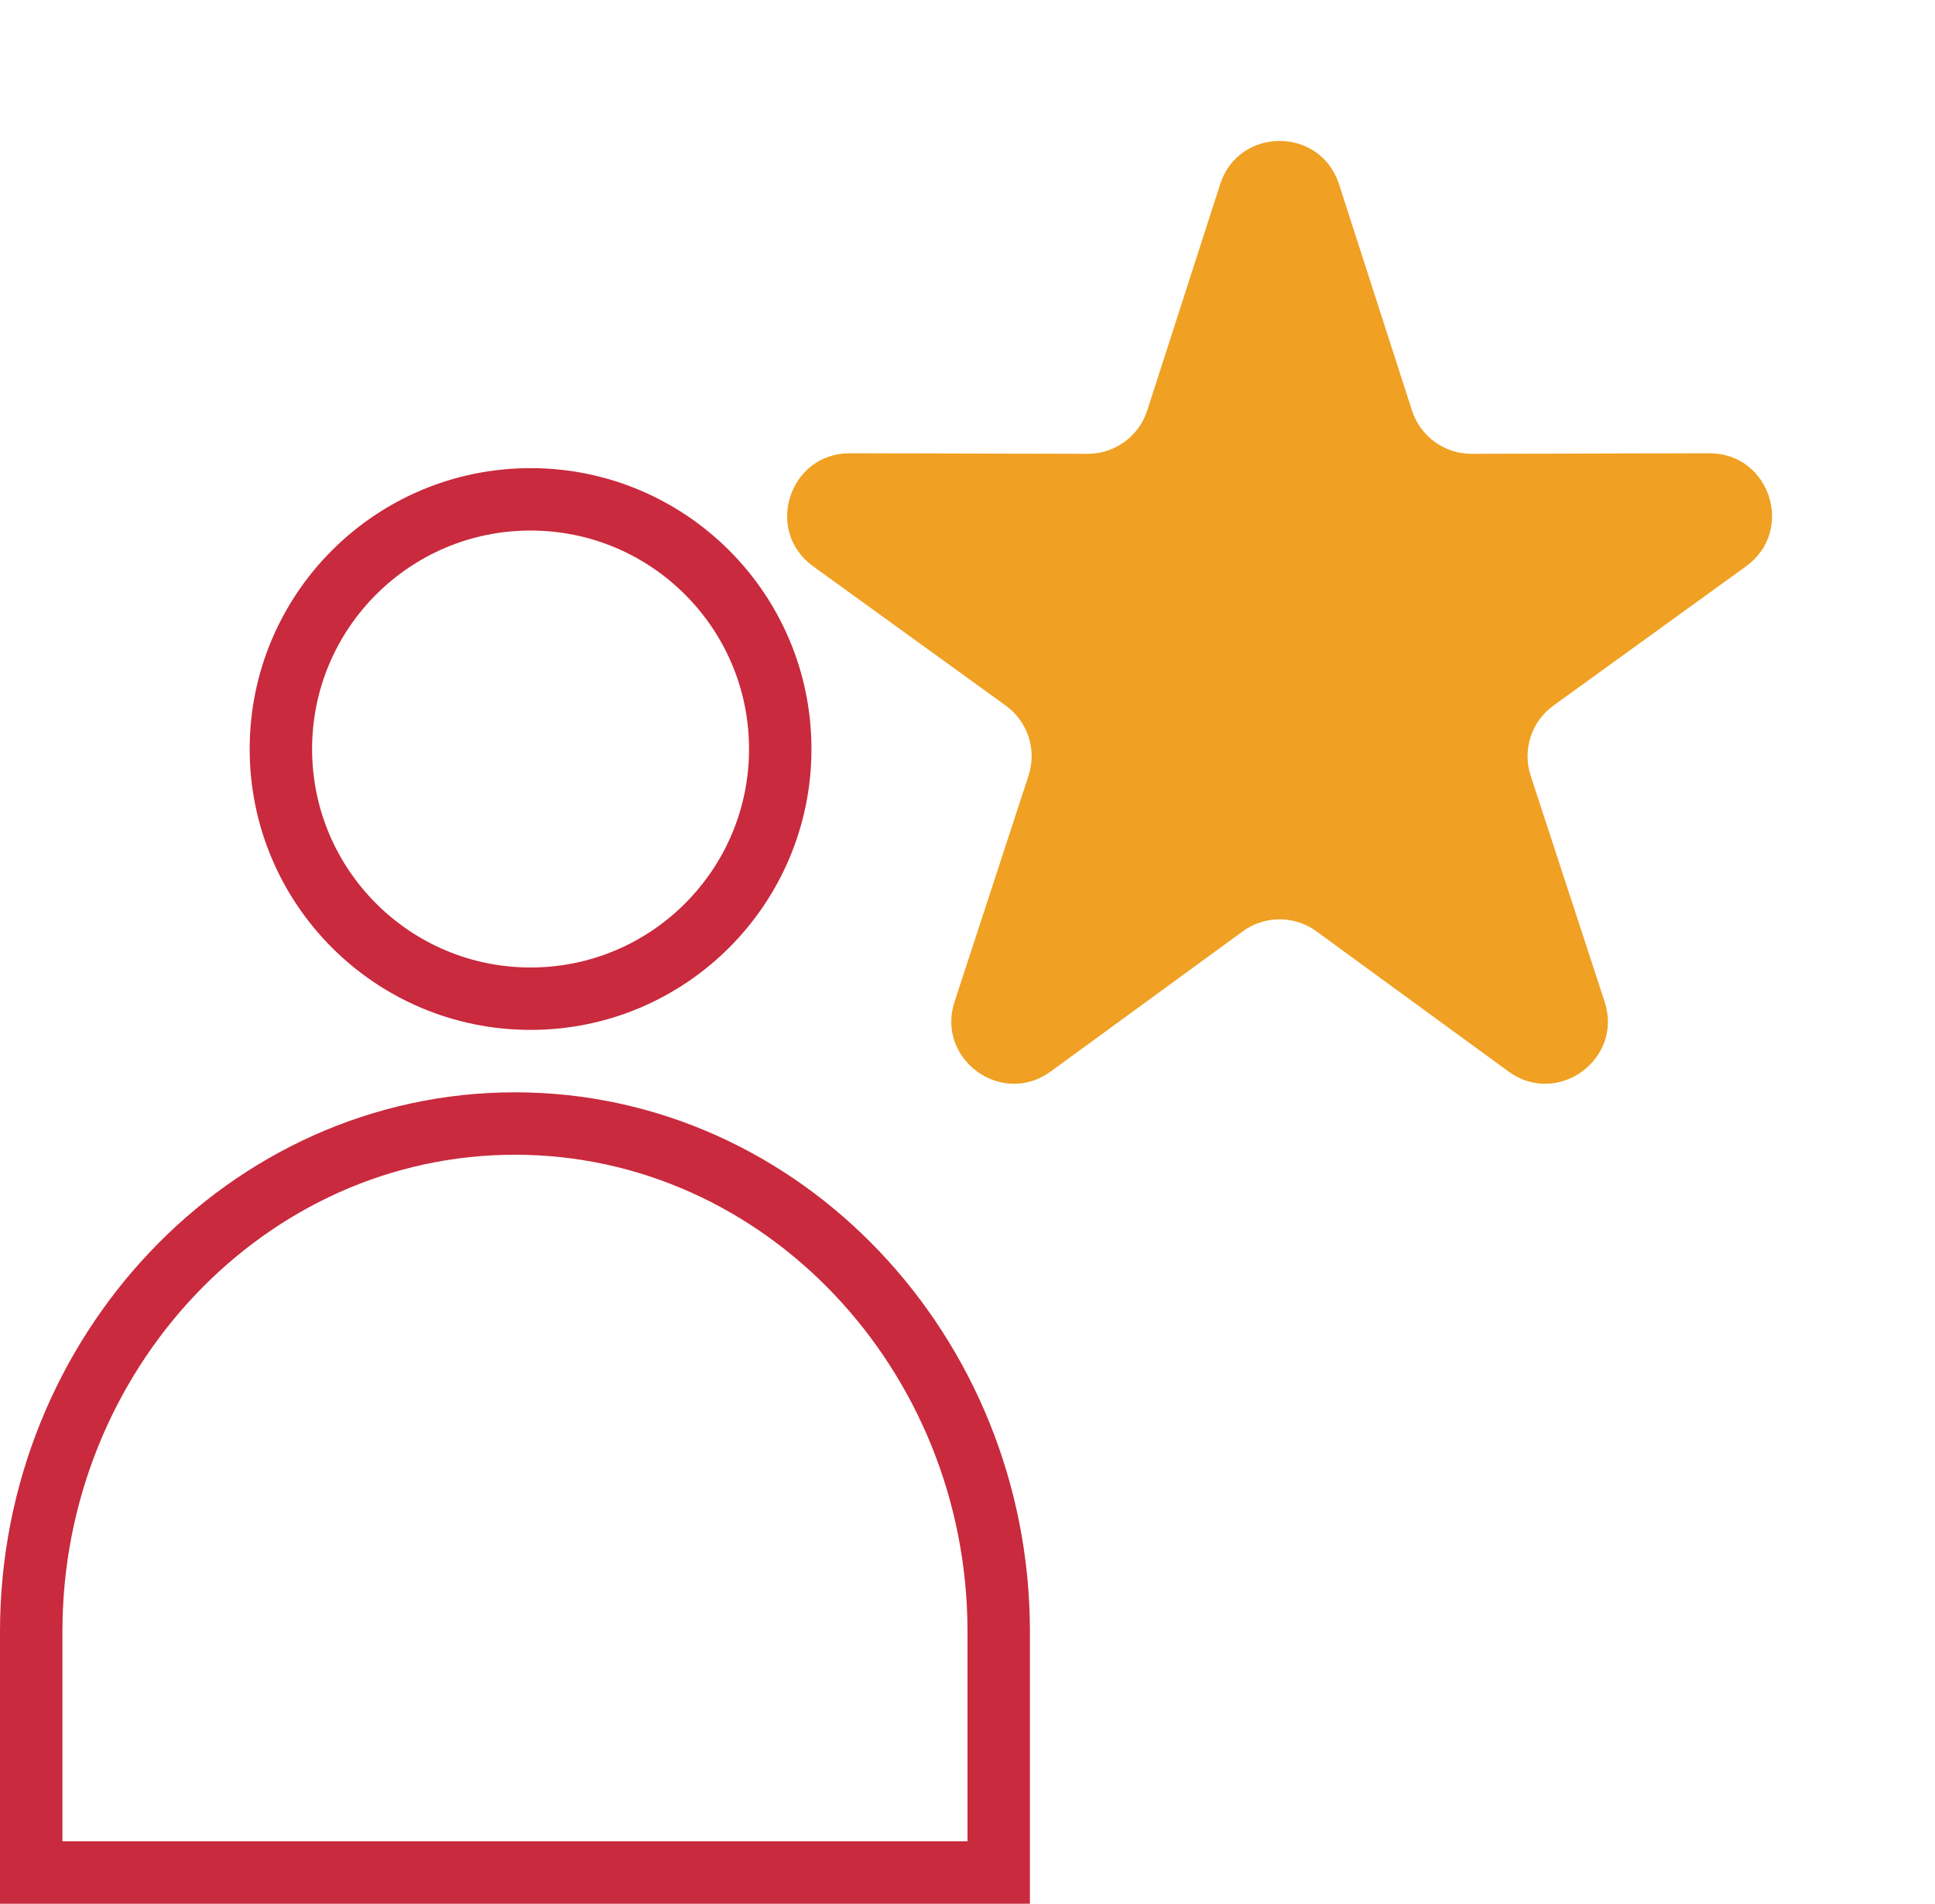
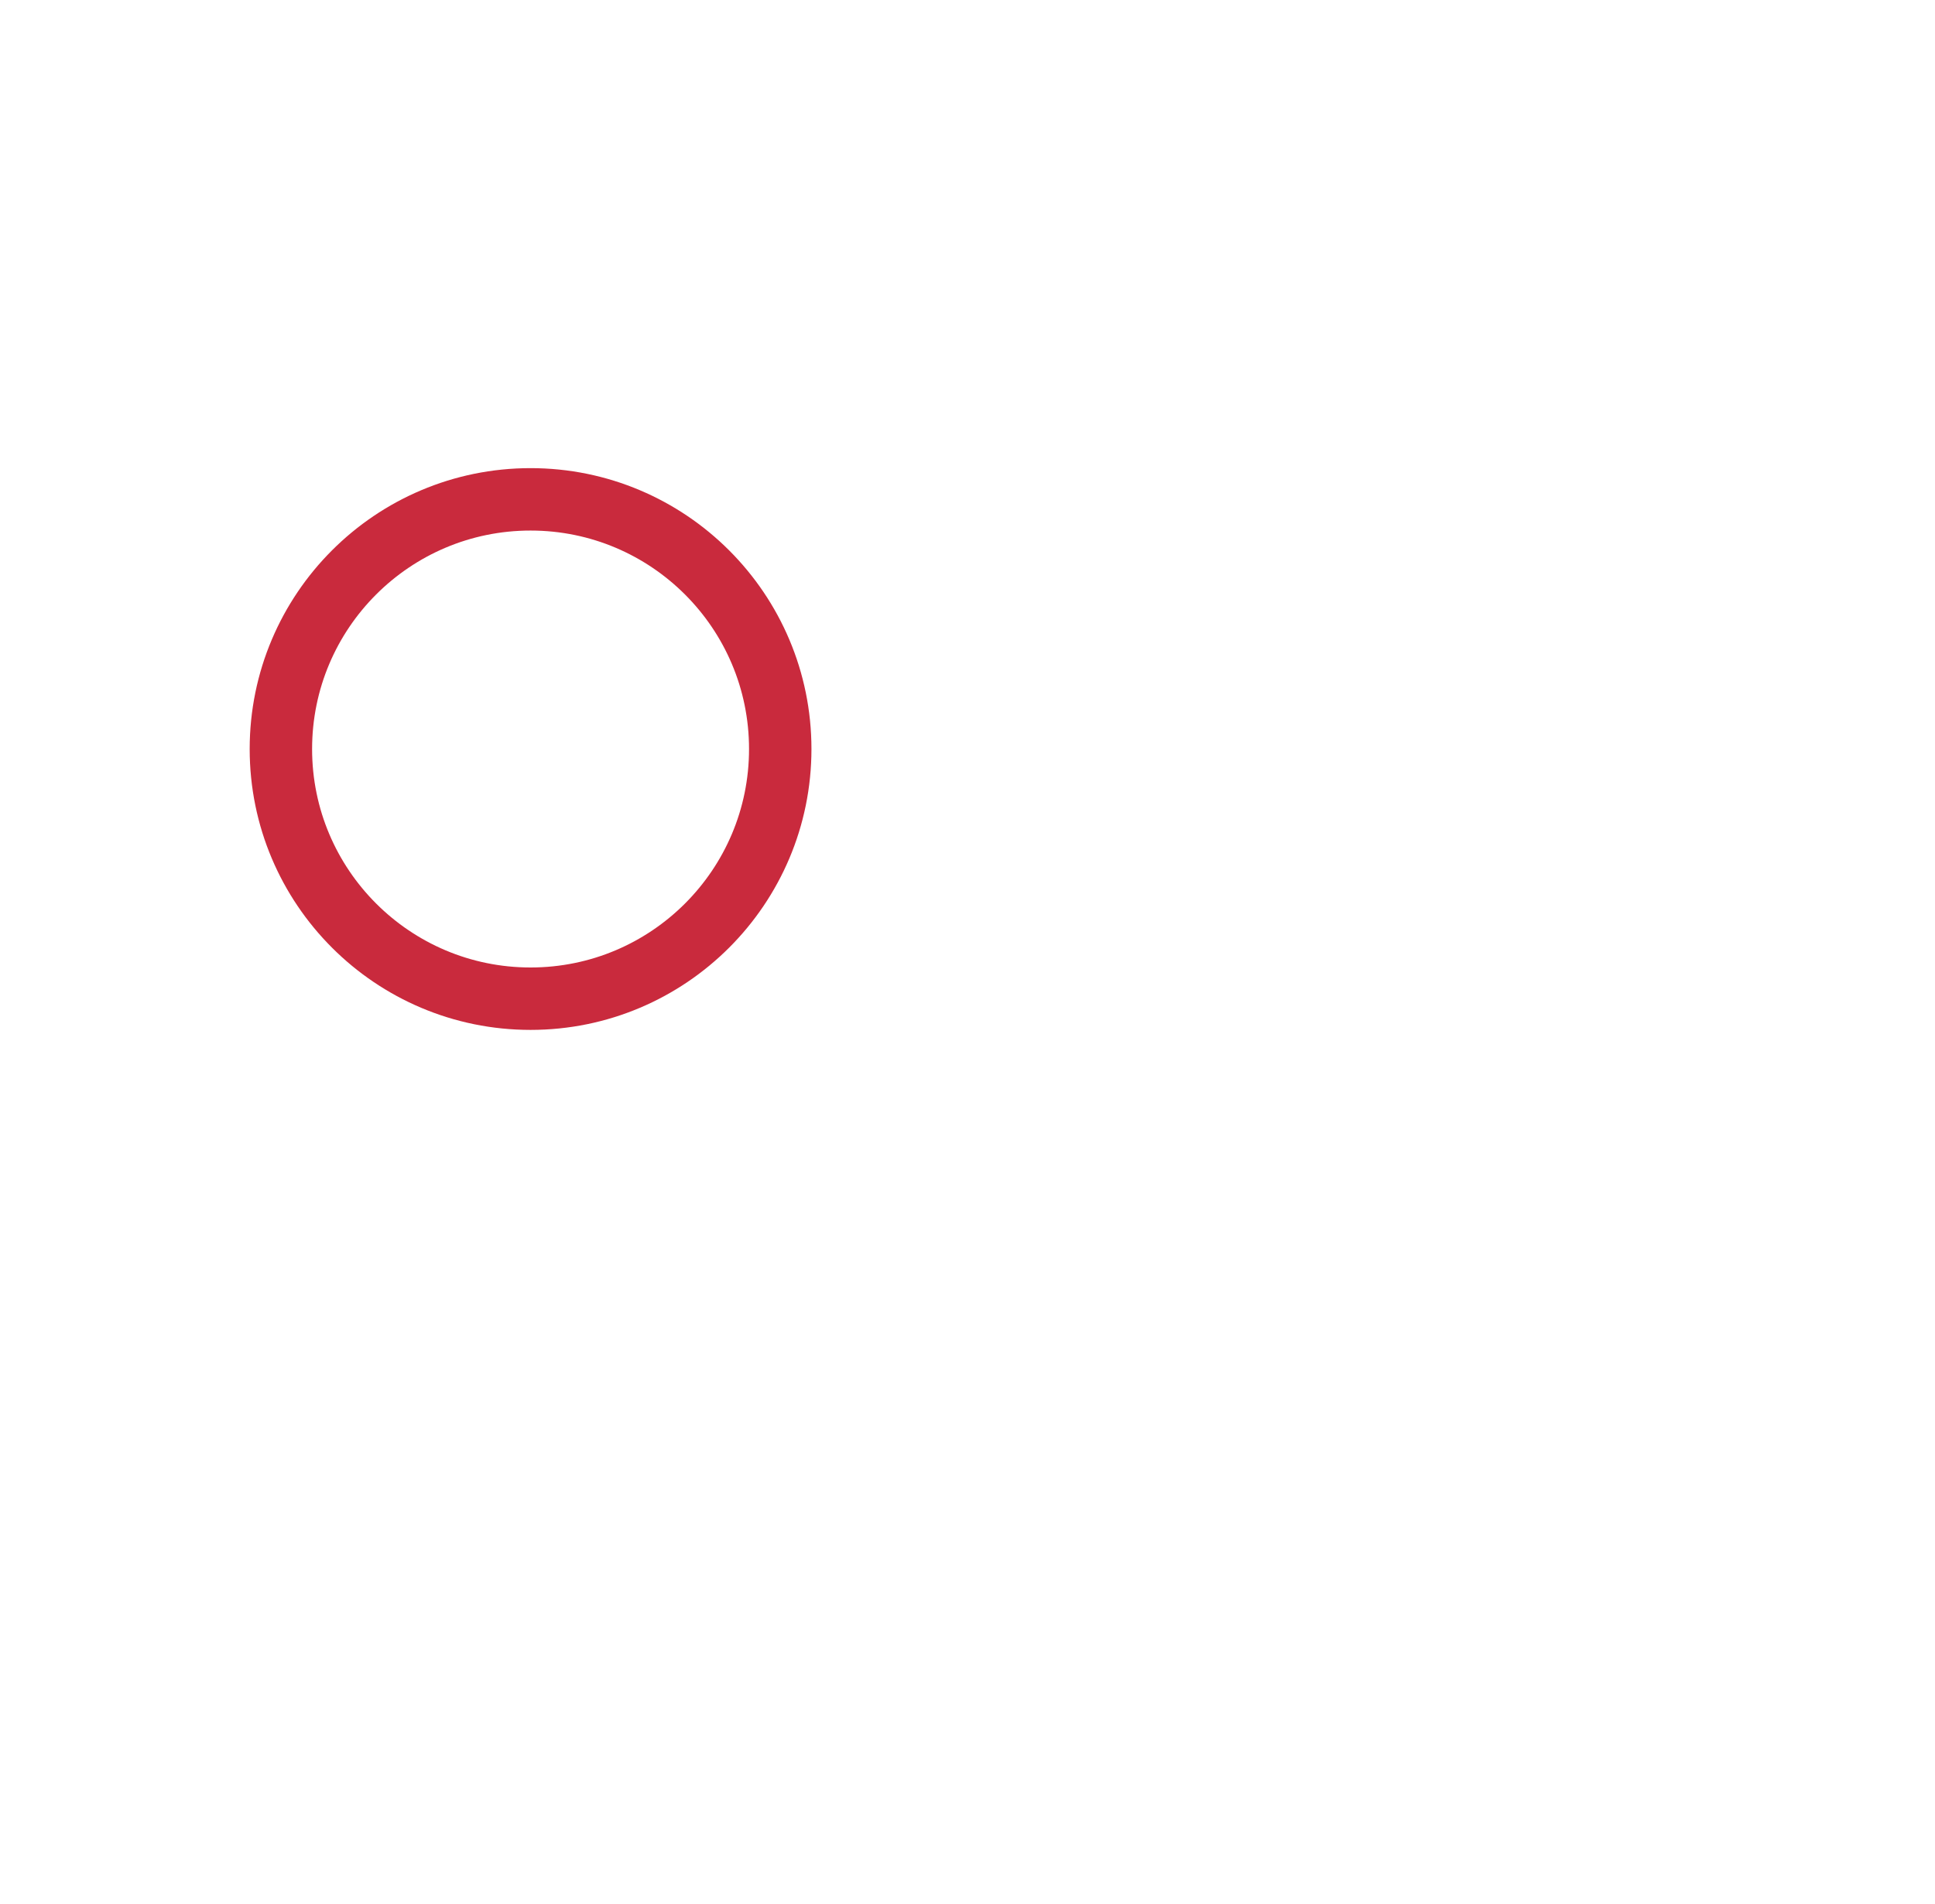
<svg xmlns="http://www.w3.org/2000/svg" width="62" height="61" viewBox="0 0 62 61" fill="none">
-   <path d="M39.096 5.902C39.693 4.054 42.307 4.054 42.904 5.902L45.242 13.155C45.509 13.982 46.281 14.543 47.15 14.541L54.771 14.524C56.713 14.52 57.521 17.007 55.947 18.145L49.772 22.61C49.068 23.12 48.773 24.027 49.044 24.853L51.414 32.096C52.018 33.941 49.903 35.478 48.334 34.333L42.179 29.841C41.477 29.328 40.523 29.328 39.821 29.841L33.666 34.333C32.097 35.478 29.982 33.941 30.586 32.096L32.956 24.853C33.227 24.027 32.932 23.12 32.228 22.61L26.053 18.145C24.479 17.007 25.287 14.52 27.229 14.524L34.85 14.541C35.719 14.543 36.491 13.982 36.758 13.155L39.096 5.902Z" fill="#F0A022" />
-   <path d="M1 59V60H2H31H32V59V52.277V52.277V52.277V52.276V52.276V52.276V52.276V52.276V52.276V52.276V52.276V52.276V52.276V52.276V52.276V52.276V52.276V52.276V52.276V52.276V52.276V52.276V52.275V52.275V52.275V52.275V52.275V52.275V52.275V52.275V52.275V52.275V52.275V52.275V52.275V52.275V52.275V52.275V52.275V52.275V52.274V52.274V52.274V52.274V52.274V52.274V52.274V52.274V52.274V52.274V52.274V52.274V52.274V52.274V52.274V52.274V52.273V52.273V52.273V52.273V52.273V52.273V52.273V52.273V52.273V52.273V52.273V52.273V52.273V52.273V52.273V52.273V52.273V52.273V52.273V52.273V52.272V52.272V52.272V52.272V52.272V52.272V52.272V52.272V52.272V52.272V52.272V52.272V52.272V52.272V52.272V52.272V52.272V52.272V52.271V52.271V52.271V52.271V52.271V52.271V52.271V52.271V52.271V52.271V52.271V52.271V52.271V52.271V52.271V52.271V52.27V52.27V52.27V52.27V52.27V52.27V52.27V52.27V52.27V52.27V52.27V52.27V52.27V52.27V52.27V52.27V52.27V52.27V52.27V52.269V52.269V52.269V52.269V52.269V52.269V52.269V52.269V52.269V52.269V52.269V52.269V52.269V52.269V52.269V52.269V52.269V52.269V52.268V52.268V52.268V52.268V52.268V52.268V52.268V52.268V52.268V52.268V52.268V52.268V52.268V52.268V52.268V52.268V52.267V52.267V52.267V52.267V52.267V52.267V52.267V52.267V52.267V52.267V52.267V52.267V52.267V52.267V52.267V52.267V52.267V52.267V52.267V52.266V52.266V52.266V52.266V52.266V52.266V52.266V52.266V52.266V52.266V52.266V52.266V52.266V52.266V52.266V52.266V52.266V52.266V52.265V52.265V52.265V52.265V52.265V52.265V52.265V52.265V52.265V52.265V52.265V52.265V52.265V52.265V52.265V52.265V52.264V52.264V52.264V52.264V52.264V52.264V52.264V52.264V52.264V52.264V52.264V52.264V52.264V52.264V52.264V52.264V52.264V52.264V52.264V52.263V52.263V52.263V52.263V52.263V52.263V52.263V52.263V52.263V52.263V52.263V52.263V52.263V52.263V52.263V52.263V52.263V52.263V52.262V52.262V52.262V52.262V52.262V52.262V52.262V52.262V52.262V52.262V52.262V52.262V52.262V52.262V52.262V52.262V52.261V52.261V52.261V52.261V52.261V52.261V52.261V52.261V52.261V52.261V52.261V52.261V52.261V52.261V52.261V52.261V52.261V52.261V52.261V52.26V52.26V52.26V52.26V52.26V52.26V52.26V52.26V52.26V52.26V52.26V52.26V52.26V52.26V52.26V52.26V52.26V52.26V52.259V52.259V52.259V52.259V52.259V52.259V52.259V52.259V52.259V52.259V52.259V52.259V52.259V52.259V52.259V52.259V52.258V52.258V52.258V52.258V52.258V52.258V52.258V52.258V52.258V52.258V52.258V52.258V52.258V52.258V52.258V52.258V52.258V52.258V52.258V52.257V52.257V52.257V52.257V52.257V52.257V52.257V52.257V52.257V52.257V52.257V52.257V52.257V52.257V52.257V52.257V52.257V52.257V52.256V52.256V52.256V52.256V52.256V52.256V52.256V52.256V52.256V52.256V52.256V52.256V52.256V52.256V52.256V52.256V52.255V52.255V52.255V52.255V52.255V52.255V52.255V52.255V52.255V52.255V52.255V52.255V52.255V52.255V52.255V52.255V52.255V52.255V52.255V52.254V52.254V52.254V52.254V52.254V52.254V52.254V52.254V52.254V52.254V52.254V52.254V52.254V52.254V52.254V52.254V52.254V52.254V52.253V52.253V52.253V52.253V52.253V52.253V52.253V52.253V52.253V52.253V52.253V52.253V52.253V52.253V52.253V52.252V52.252V52.252V52.252V52.252V52.252V52.252V52.252V52.252V52.252V52.252V52.252V52.252V52.252V52.252V52.252V52.252V52.252V52.252V52.252V52.251V52.251V52.251V52.251V52.251V52.251V52.251V52.251V52.251V52.251V52.251V52.251V52.251V52.251V52.251V52.251V52.251V52.25V52.25V52.25V52.25V52.25V52.25V52.25V52.25V52.25V52.25V52.25V52.25V52.25V52.25V52.25V52.25V52.249V52.249V52.249V52.249V52.249V52.249V52.249V52.249V52.249V52.249V52.249V52.249V52.249V52.249V52.249V52.249V52.249V52.249V52.248V52.248V52.248V52.248V52.248V52.248V52.248V52.248V52.248V52.248V52.248V52.248V52.248V52.248L32 52.248L32 52.246C31.984 43.356 25.066 36 16.5 36C7.924 36 1 43.372 1 52.277V59Z" stroke="#C92A3D" stroke-width="2" />
  <path d="M17 32C21.418 32 25 28.418 25 24C25 19.582 21.418 16 17 16C12.582 16 9 19.582 9 24C9 28.418 12.582 32 17 32Z" stroke="#C92A3D" stroke-width="2" />
</svg>